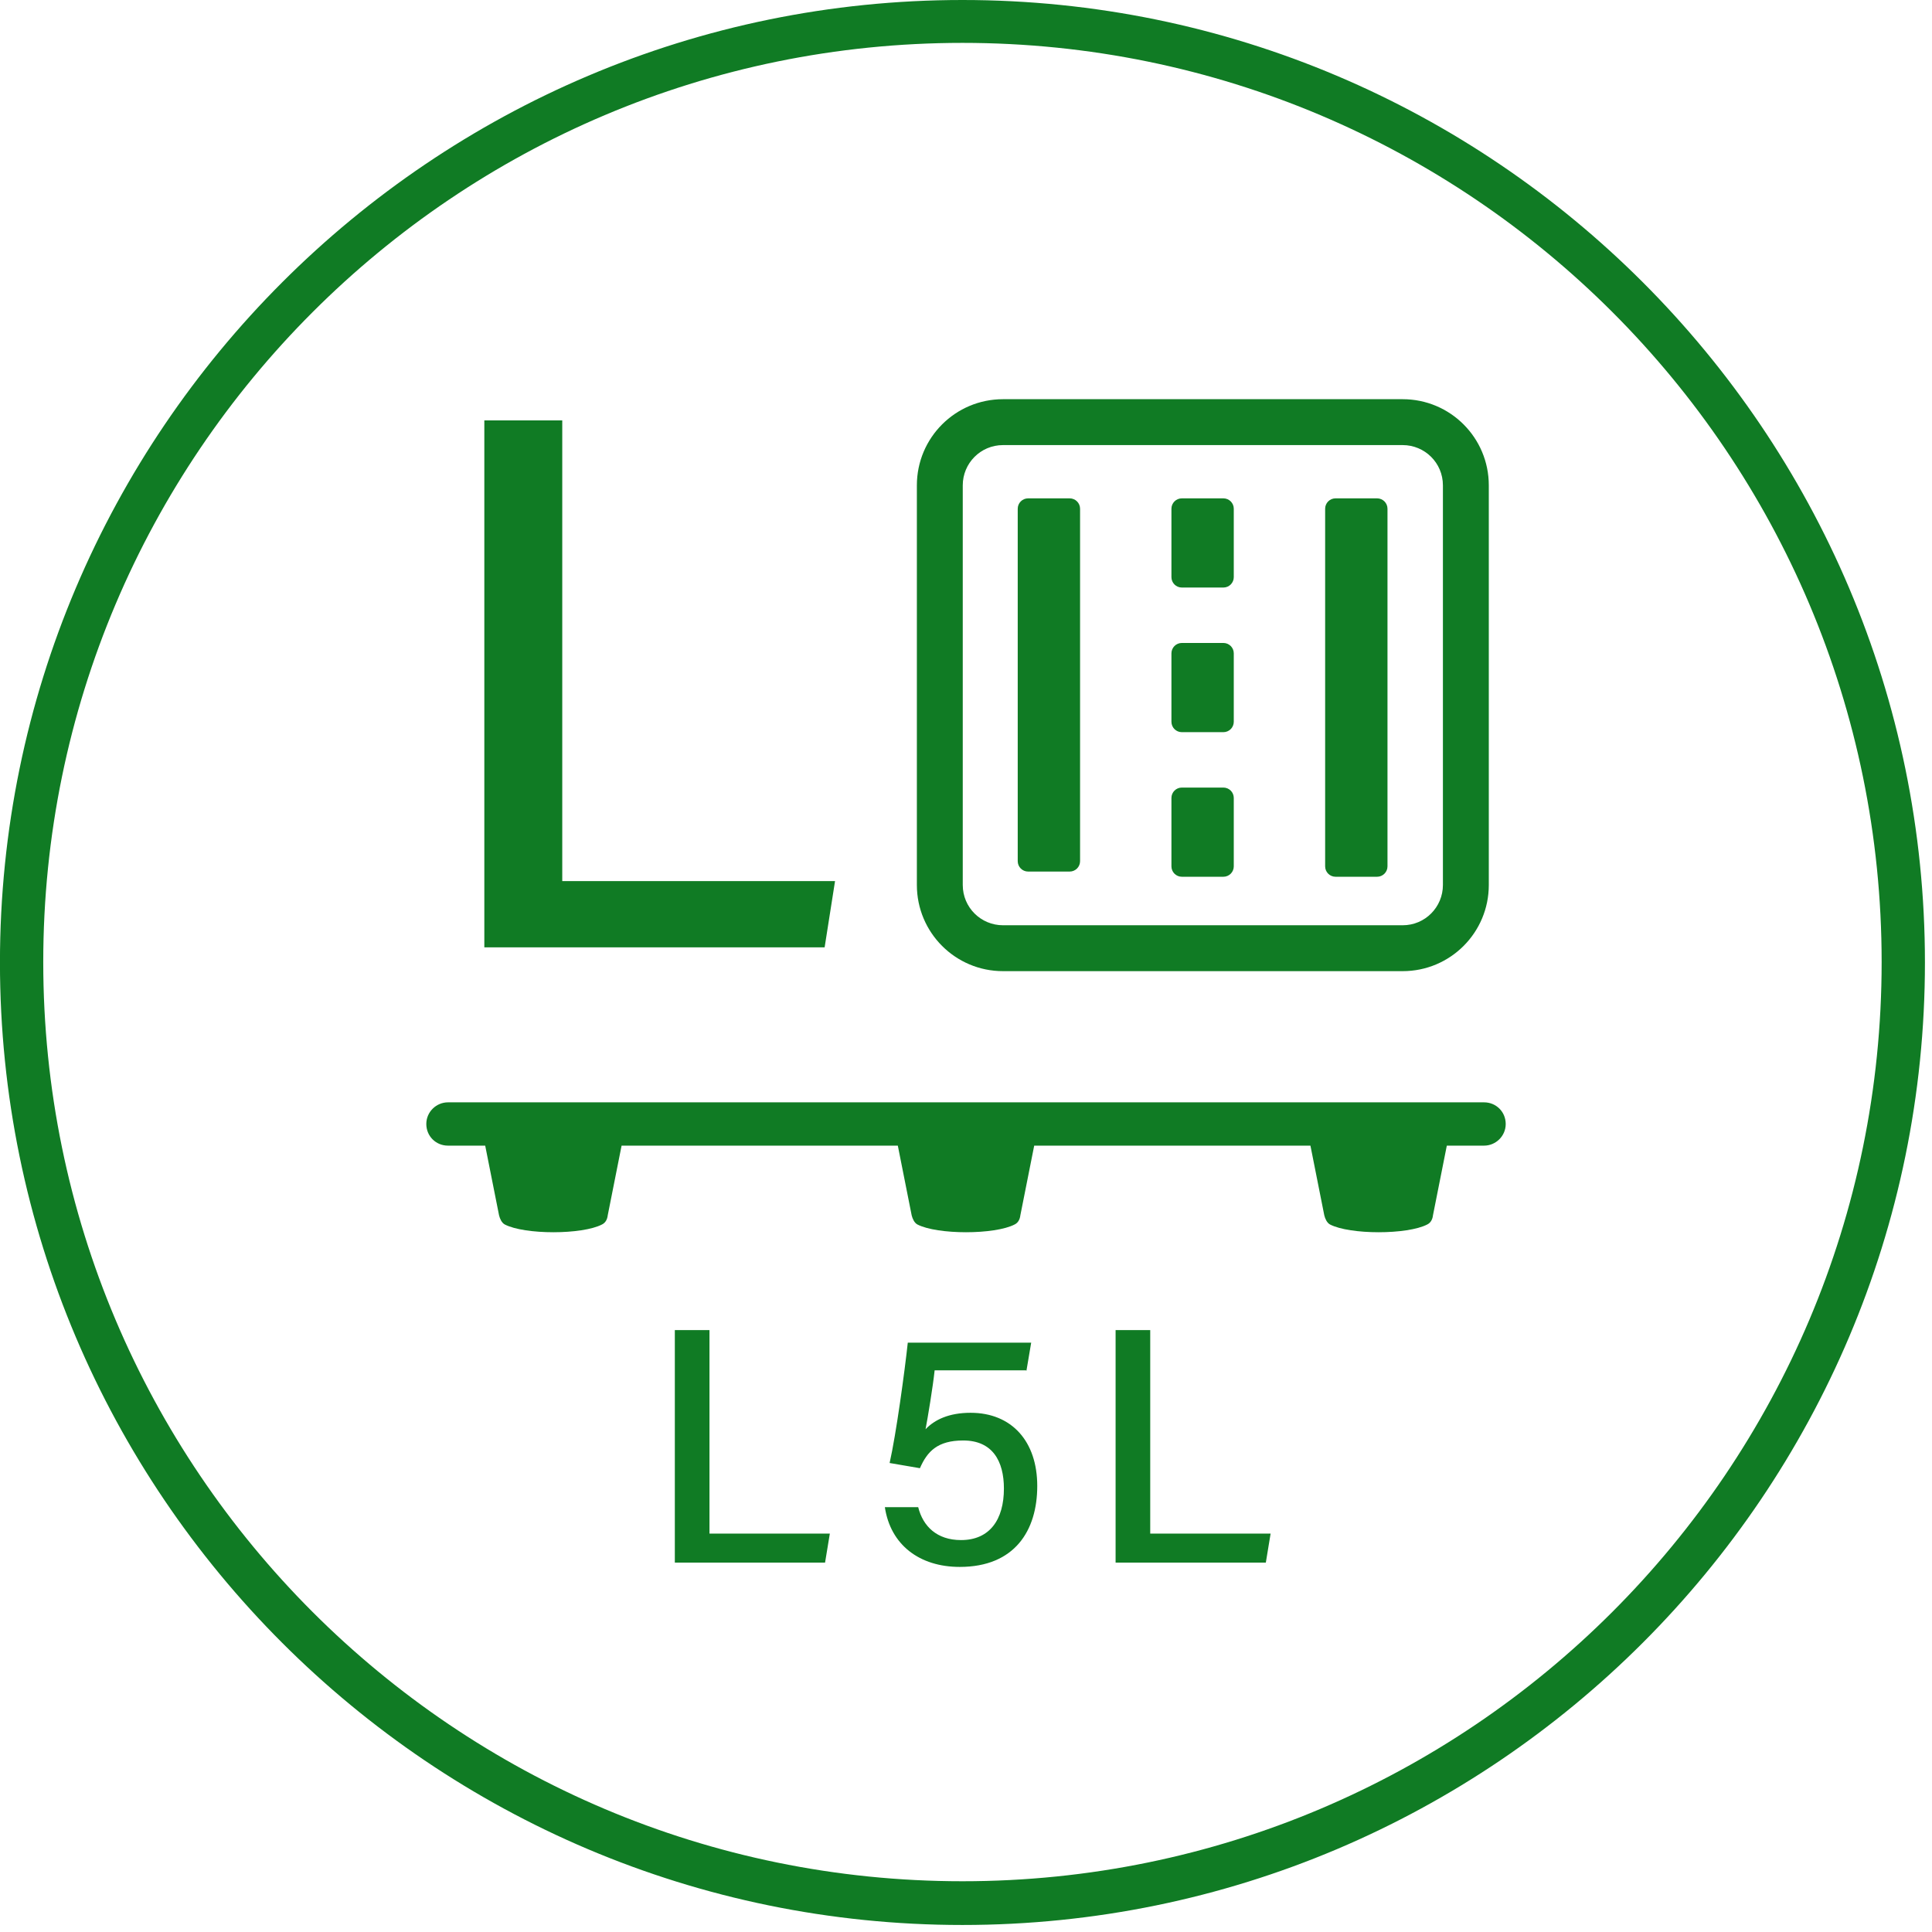
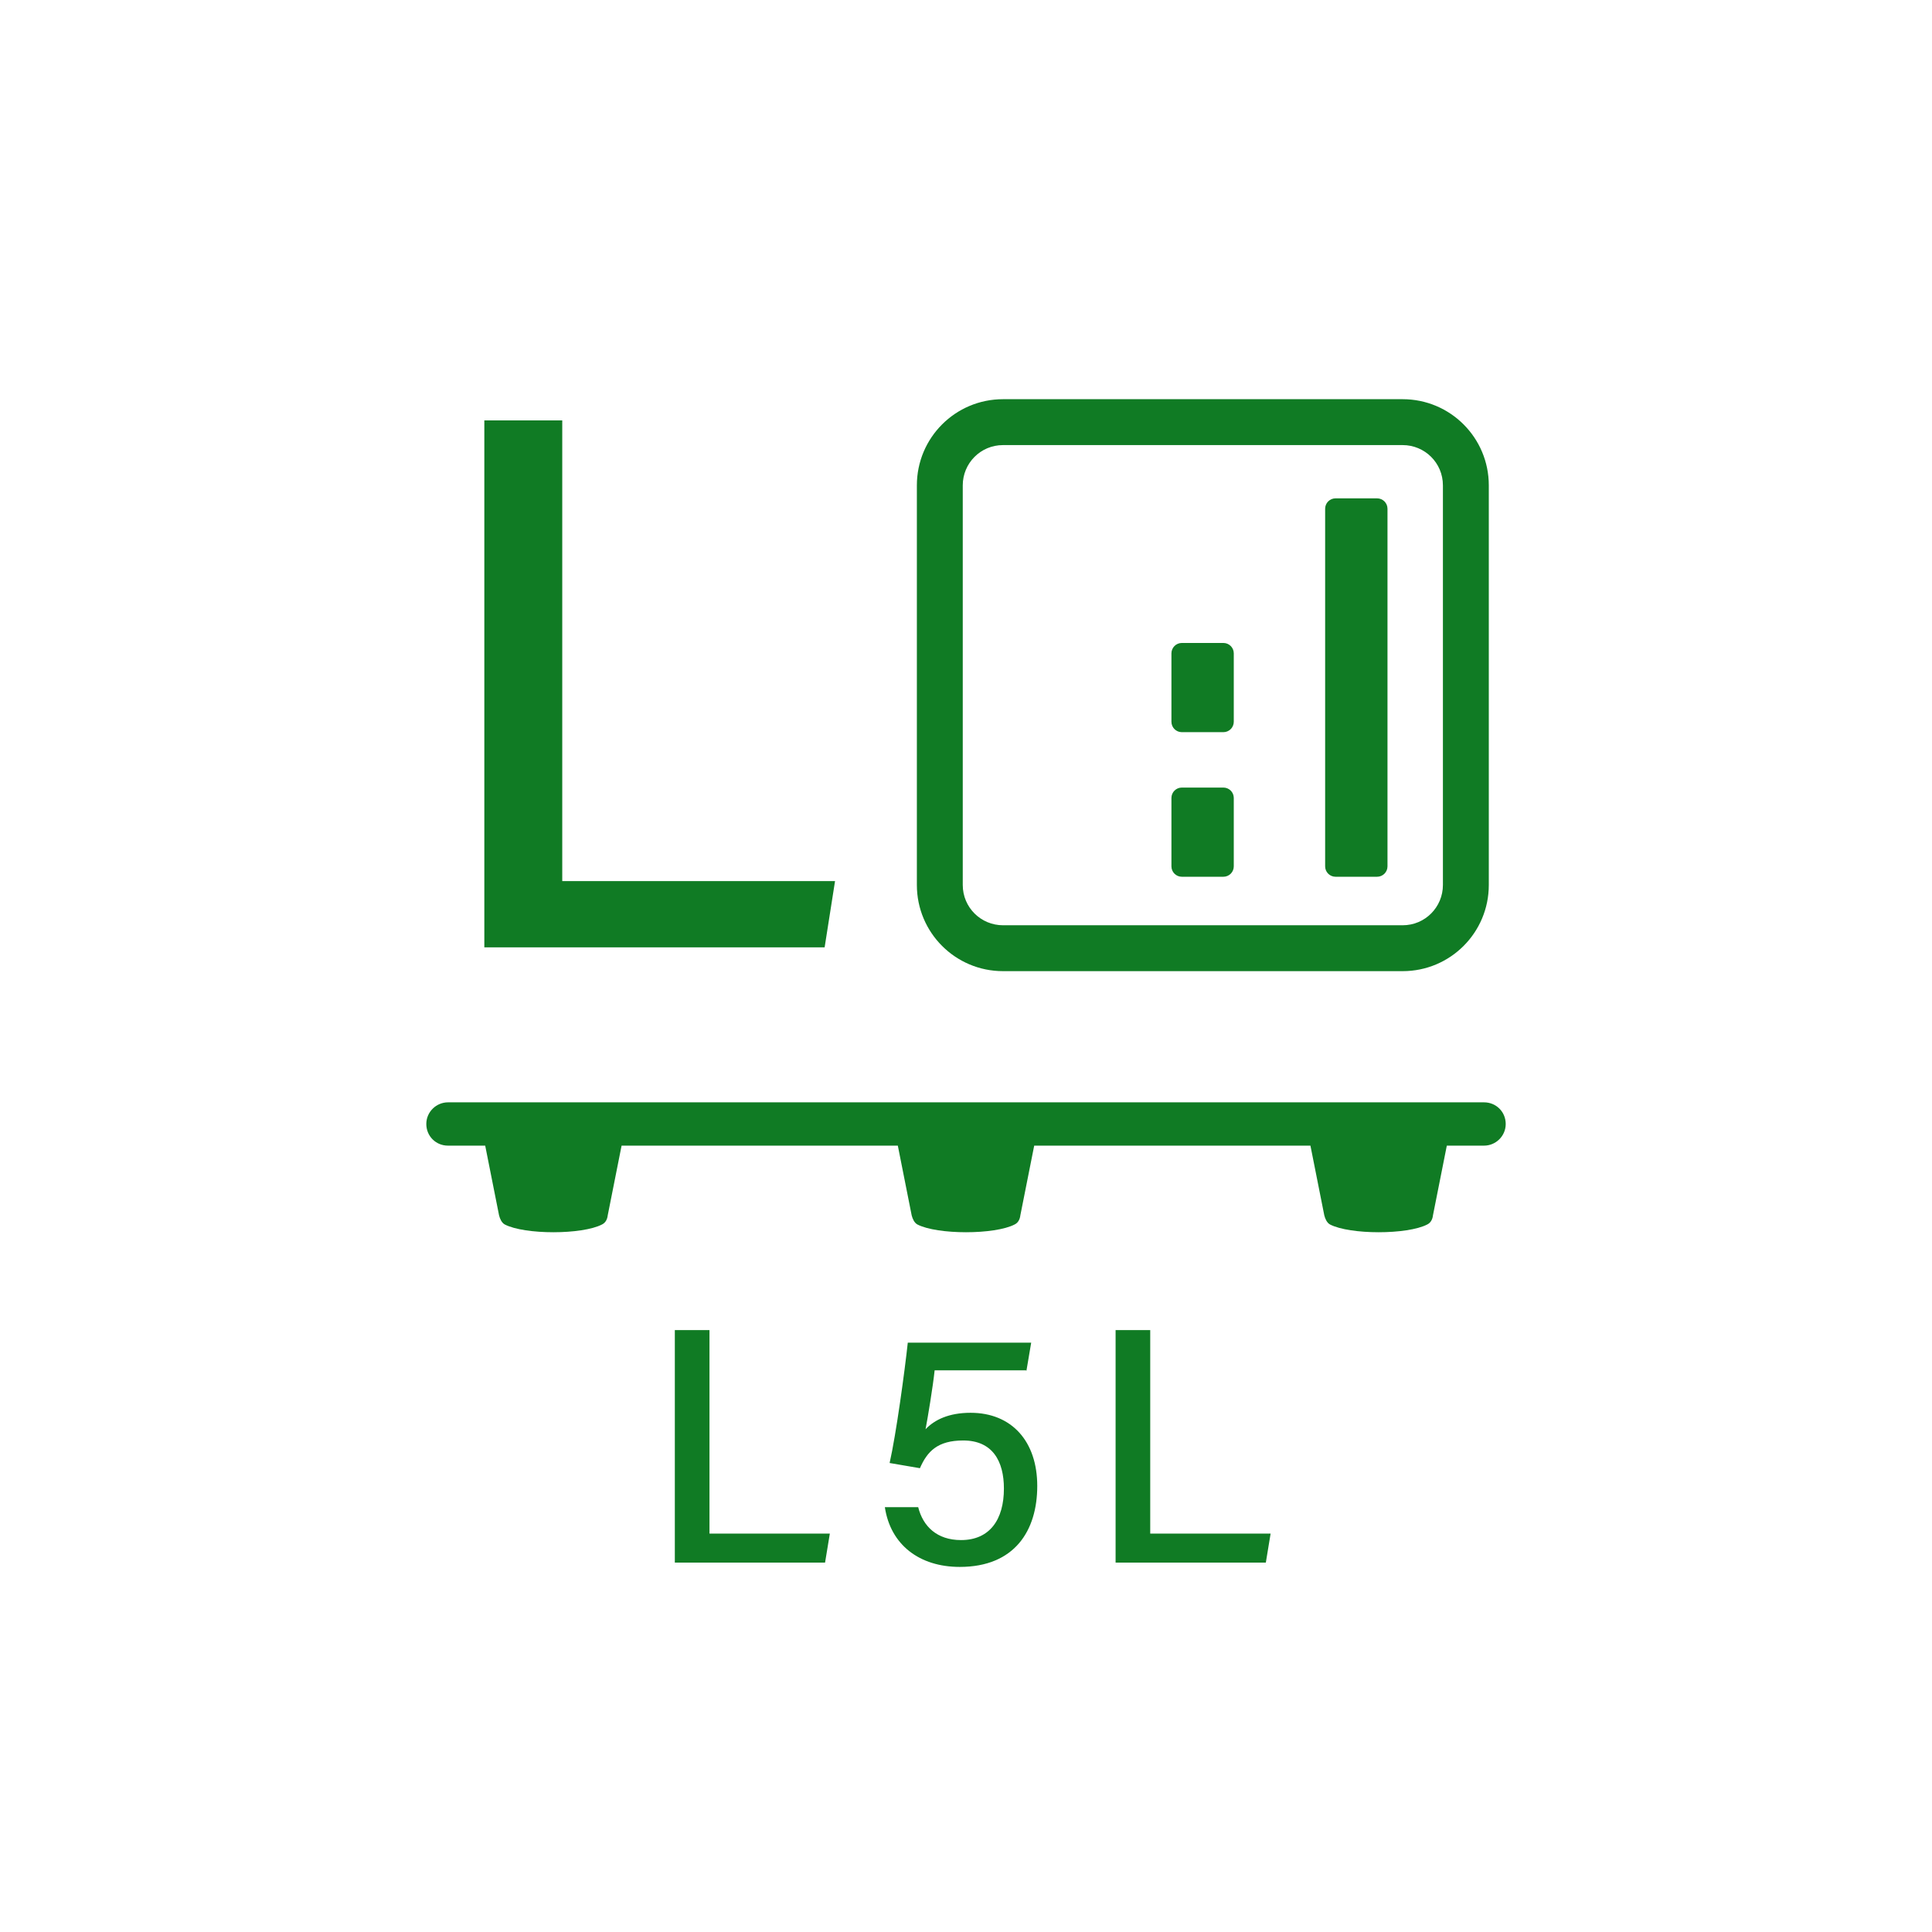
<svg xmlns="http://www.w3.org/2000/svg" width="93" height="93" viewBox="0 0 93 93" fill="none">
-   <path d="M46.329 2.064C70.776 2.064 90.576 21.884 90.576 46.31C90.576 70.737 70.755 90.557 46.329 90.557C21.903 90.557 2.082 70.737 2.082 46.31C2.082 21.884 21.903 2.064 46.329 2.064ZM46.329 0C20.798 0 -0.002 20.78 -0.002 46.331C-0.002 71.883 20.777 92.662 46.329 92.662C71.881 92.662 92.66 71.883 92.66 46.331C92.66 20.78 71.881 0 46.329 0Z" fill="#107B24" />
  <path d="M23.293 20.237H27.065V42.413H40.196L39.695 45.602H23.314V20.237H23.293Z" fill="#107B24" />
  <path d="M32.484 64.026H34.152V73.821H39.946L39.716 75.218H32.484V64.026Z" fill="#107B24" />
  <path d="M49.388 65.964H44.99C44.907 66.756 44.657 68.257 44.553 68.798C44.99 68.34 45.678 68.007 46.72 68.007C48.7 68.007 49.93 69.382 49.93 71.529C49.93 73.675 48.846 75.426 46.199 75.426C44.261 75.426 42.865 74.363 42.594 72.55H44.199C44.428 73.467 45.095 74.134 46.262 74.134C47.637 74.134 48.325 73.154 48.325 71.654C48.325 70.341 47.783 69.34 46.366 69.34C45.136 69.34 44.636 69.861 44.282 70.674L42.823 70.424C43.136 69.049 43.553 65.985 43.698 64.63H49.638L49.409 65.985L49.388 65.964Z" fill="#107B24" />
  <path d="M53.701 64.026H55.368V73.821H61.163L60.933 75.218H53.701V64.026Z" fill="#107B24" />
  <path d="M67.519 21.425C68.582 21.425 69.457 22.28 69.457 23.363V42.6C69.457 43.663 68.603 44.539 67.519 44.539H48.282C47.219 44.539 46.344 43.684 46.344 42.6V23.363C46.344 22.301 47.199 21.425 48.282 21.425H67.519ZM67.519 19.216H48.282C45.99 19.216 44.135 21.071 44.135 23.363V42.6C44.135 44.893 45.99 46.748 48.282 46.748H67.519C69.812 46.748 71.666 44.893 71.666 42.6V23.363C71.666 21.071 69.812 19.216 67.519 19.216Z" fill="#107B24" />
-   <path d="M51.491 23.989H49.49C49.214 23.989 48.99 24.213 48.99 24.489V41.454C48.99 41.73 49.214 41.954 49.49 41.954H51.491C51.767 41.954 51.991 41.73 51.991 41.454V24.489C51.991 24.213 51.767 23.989 51.491 23.989Z" fill="#107B24" />
-   <path d="M58.89 23.989H56.889C56.613 23.989 56.389 24.213 56.389 24.489V27.782C56.389 28.058 56.613 28.282 56.889 28.282H58.89C59.166 28.282 59.39 28.058 59.39 27.782V24.489C59.39 24.213 59.166 23.989 58.89 23.989Z" fill="#107B24" />
  <path d="M58.89 30.95H56.889C56.613 30.95 56.389 31.174 56.389 31.45V34.743C56.389 35.02 56.613 35.244 56.889 35.244H58.89C59.166 35.244 59.39 35.02 59.39 34.743V31.45C59.39 31.174 59.166 30.95 58.89 30.95Z" fill="#107B24" />
  <path d="M58.89 37.911H56.889C56.613 37.911 56.389 38.135 56.389 38.411V41.704C56.389 41.98 56.613 42.204 56.889 42.204H58.89C59.166 42.204 59.39 41.98 59.39 41.704V38.411C59.39 38.135 59.166 37.911 58.89 37.911Z" fill="#107B24" />
  <path d="M66.289 23.989H64.288C64.012 23.989 63.788 24.213 63.788 24.489V41.704C63.788 41.98 64.012 42.204 64.288 42.204H66.289C66.565 42.204 66.789 41.98 66.789 41.704V24.489C66.789 24.213 66.565 23.989 66.289 23.989Z" fill="#107B24" />
  <path d="M71.542 53.063H21.564C21.001 53.063 20.521 53.522 20.521 54.105C20.521 54.689 20.98 55.147 21.564 55.147H23.356L24.023 58.503C24.065 58.669 24.148 58.857 24.294 58.94C25.253 59.441 28.024 59.441 28.983 58.94C29.15 58.857 29.233 58.69 29.254 58.503L29.921 55.147H43.218L43.885 58.503C43.927 58.669 44.01 58.857 44.156 58.94C45.115 59.441 47.886 59.441 48.845 58.94C49.012 58.857 49.095 58.69 49.116 58.503L49.783 55.147H63.08L63.747 58.503C63.789 58.669 63.872 58.857 64.018 58.94C64.977 59.441 67.749 59.441 68.707 58.94C68.874 58.857 68.957 58.69 68.978 58.503L69.645 55.147H71.438C72 55.147 72.48 54.689 72.48 54.105C72.48 53.522 72.021 53.063 71.438 53.063H71.542Z" fill="#107B24" />
</svg>